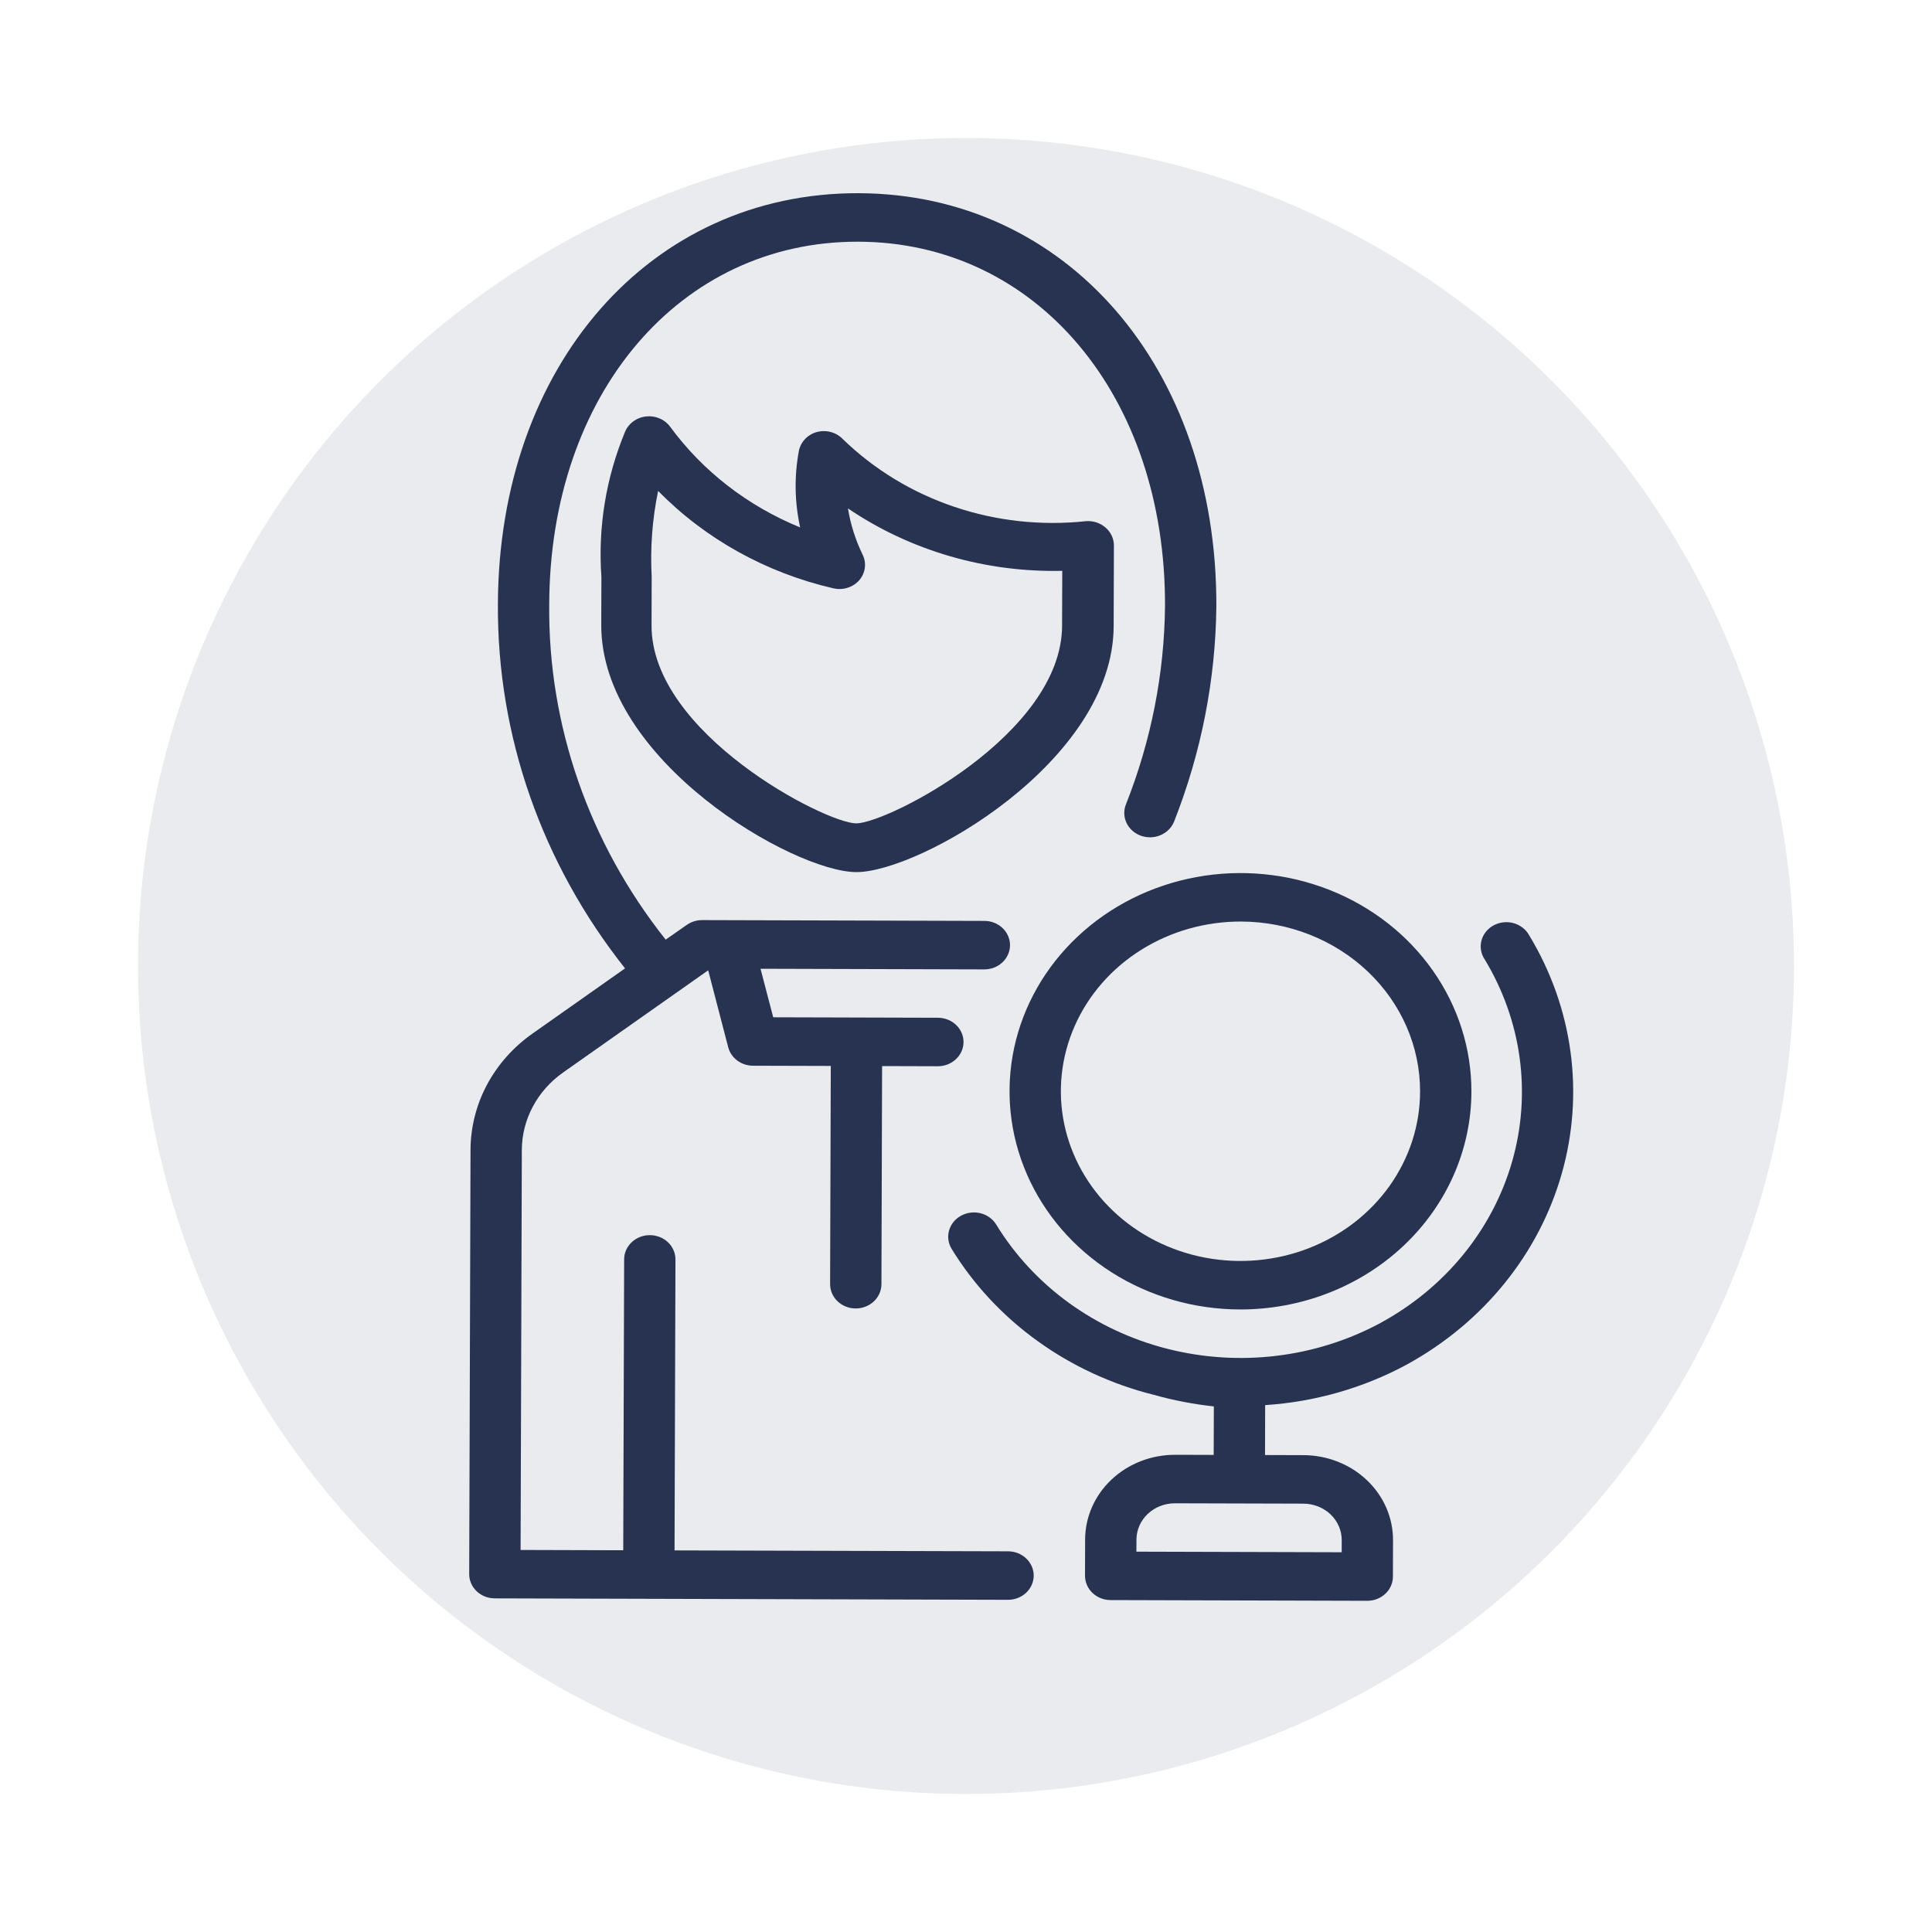
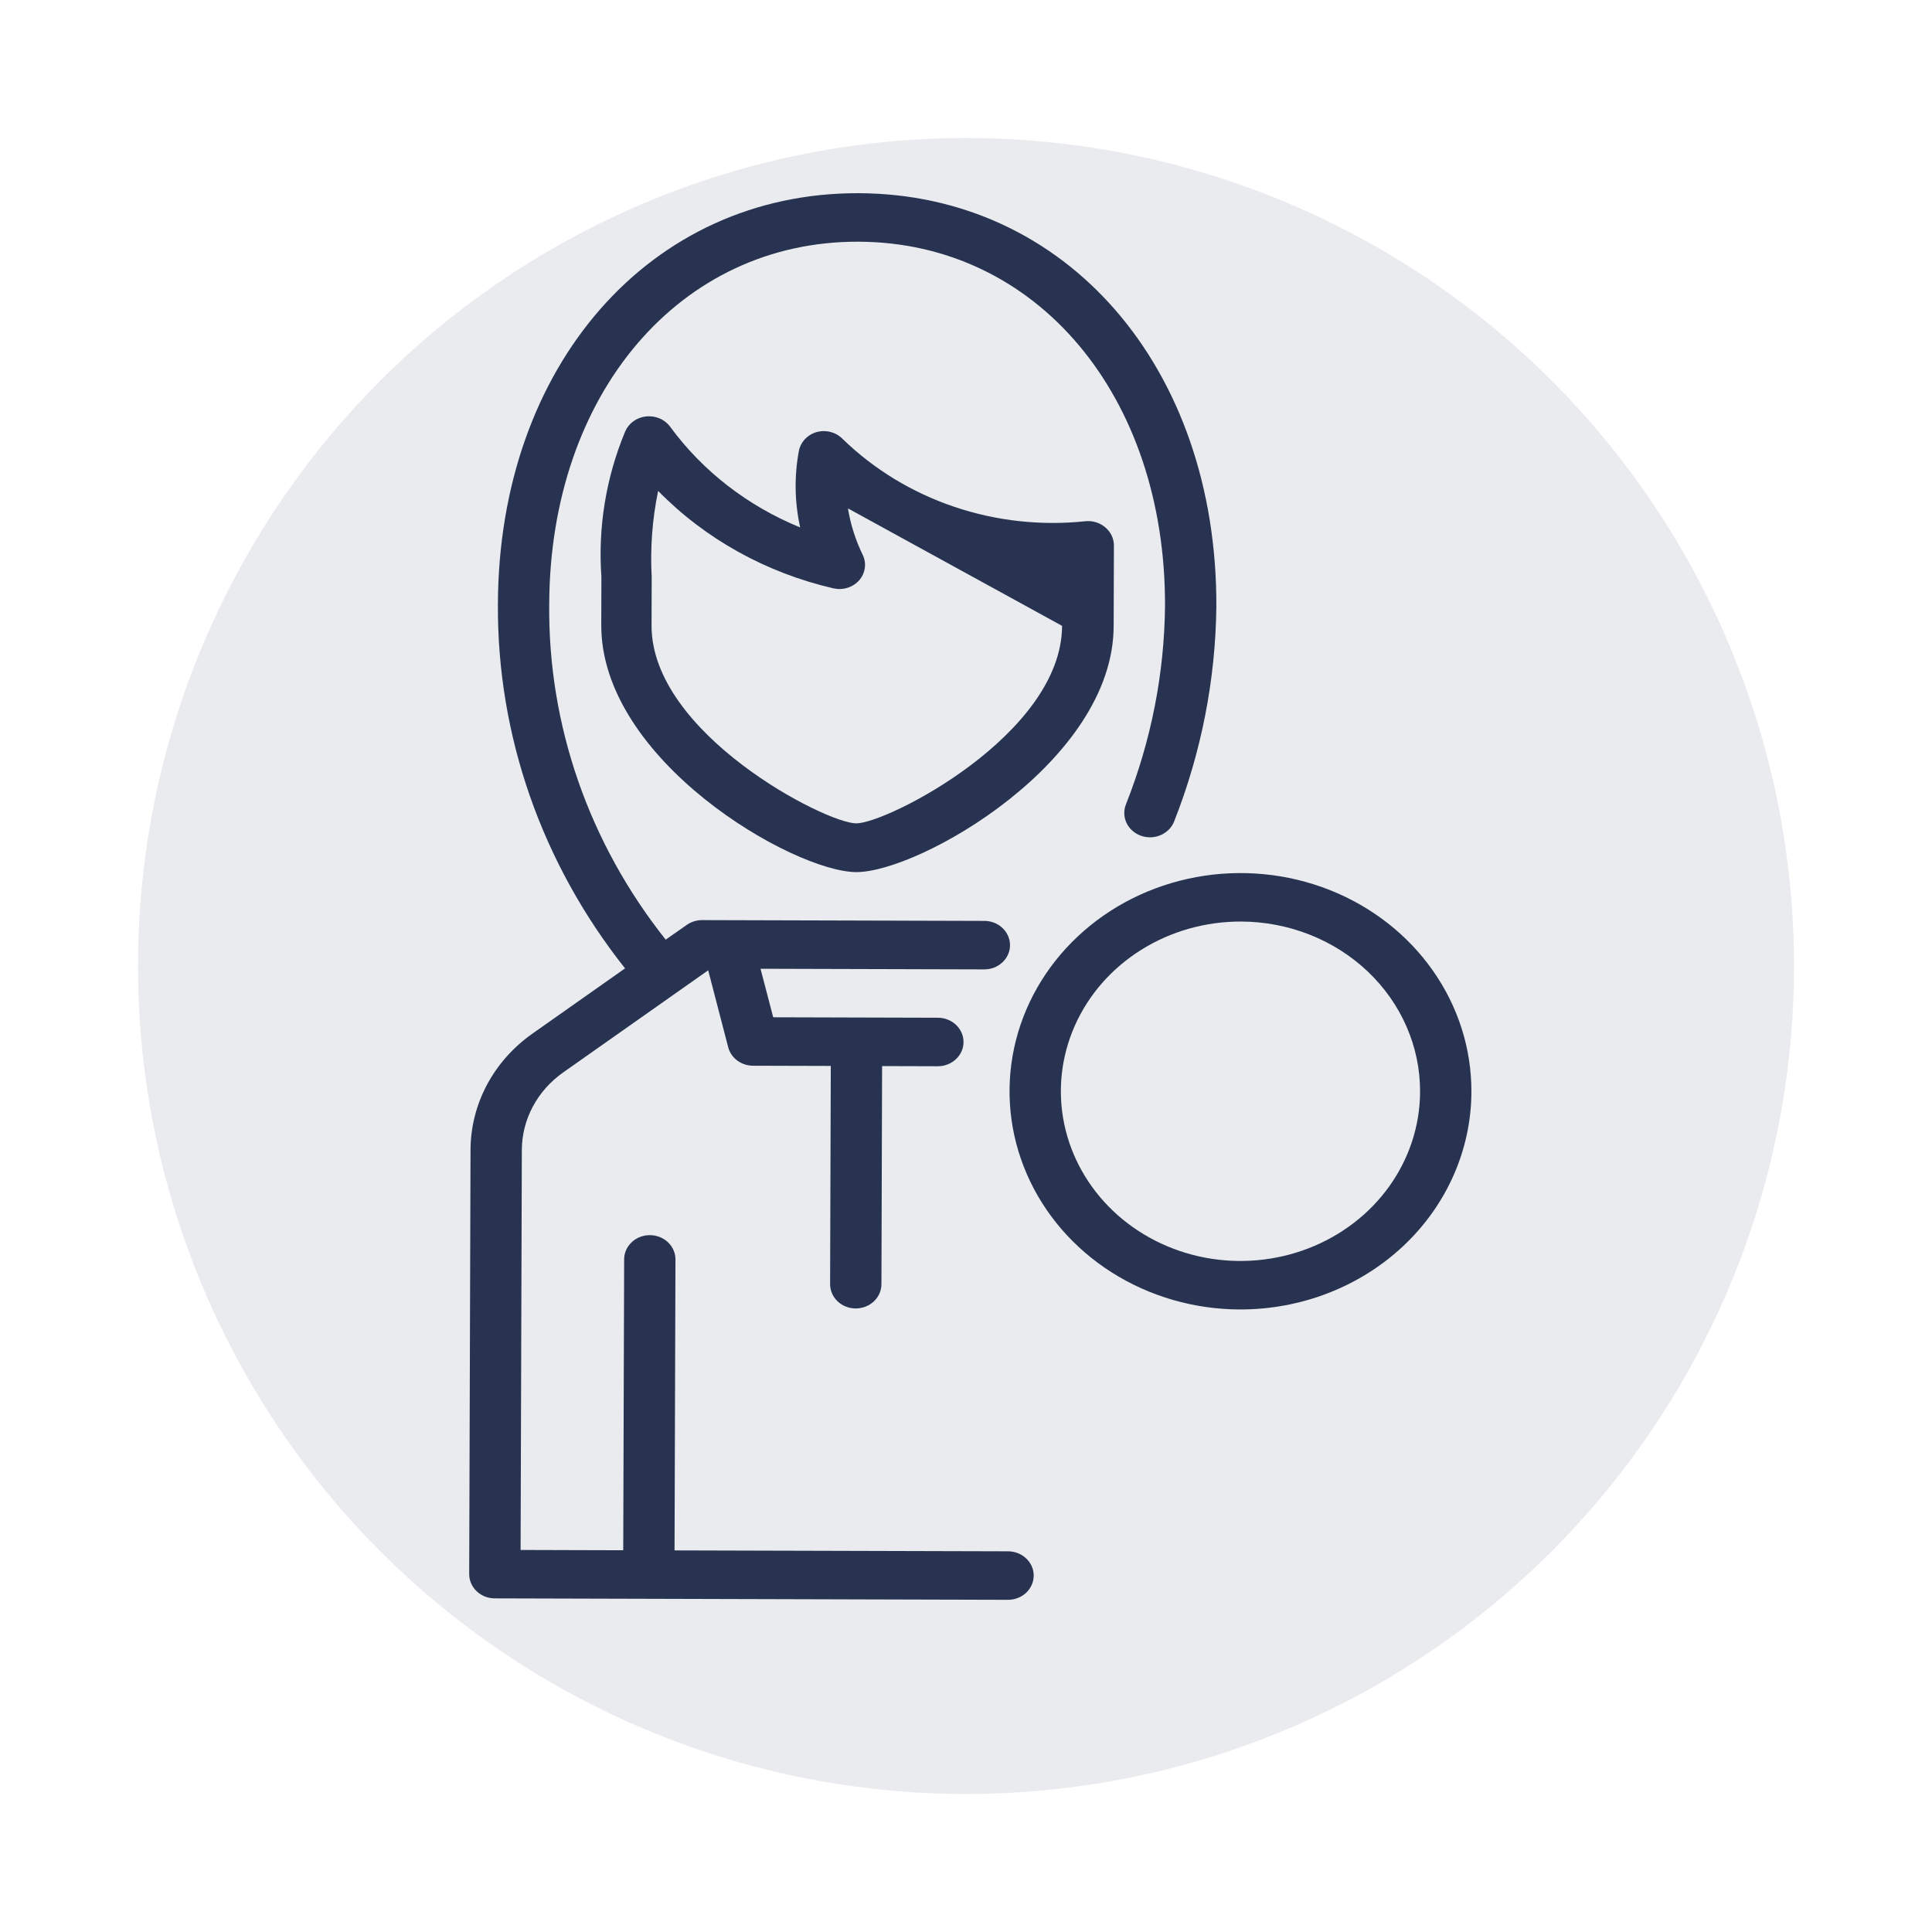
<svg xmlns="http://www.w3.org/2000/svg" width="70" height="70" viewBox="0 0 70 70" fill="" data-library="gosweb_omsu" data-icon="ic_teachers" data-color="">
  <circle cx="35" cy="35" r="30" fill="#273350" fill-opacity="0.1" />
  <path d="M36.526 56.207L24.44 56.174L24.473 45.633C24.474 45.4 24.377 45.176 24.203 45.011C24.029 44.845 23.793 44.752 23.546 44.752C23.3 44.751 23.063 44.843 22.888 45.007C22.713 45.171 22.614 45.394 22.614 45.627L22.581 56.169L18.862 56.158L18.907 41.664C18.909 41.119 19.045 40.581 19.305 40.094C19.565 39.607 19.941 39.183 20.404 38.857L25.659 35.156L26.384 37.943C26.435 38.138 26.554 38.311 26.723 38.433C26.892 38.555 27.1 38.618 27.312 38.613L30.101 38.621L30.076 46.527C30.076 46.76 30.173 46.983 30.347 47.149C30.52 47.314 30.757 47.407 31.003 47.408C31.25 47.408 31.487 47.316 31.661 47.152C31.836 46.988 31.935 46.765 31.936 46.532L31.96 38.626L33.978 38.632C34.224 38.632 34.461 38.541 34.636 38.376C34.811 38.212 34.91 37.989 34.91 37.756C34.911 37.523 34.814 37.299 34.64 37.134C34.466 36.969 34.23 36.875 33.983 36.875L28.015 36.858L27.555 35.1L35.662 35.123C35.909 35.123 36.145 35.032 36.321 34.867C36.495 34.703 36.594 34.48 36.595 34.247C36.595 34.014 36.498 33.79 36.324 33.625C36.151 33.46 35.914 33.366 35.668 33.366L25.441 33.337C25.24 33.337 25.044 33.398 24.883 33.511L24.119 34.045C21.339 30.545 19.856 26.278 19.899 21.902C19.923 14.269 24.635 8.739 31.096 8.757C37.557 8.775 42.235 14.331 42.211 21.964C42.185 24.418 41.705 26.848 40.794 29.146C40.751 29.254 40.731 29.37 40.735 29.485C40.739 29.601 40.767 29.715 40.818 29.82C40.869 29.925 40.941 30.02 41.03 30.099C41.12 30.178 41.225 30.24 41.339 30.281C41.454 30.321 41.576 30.34 41.698 30.337C41.821 30.333 41.941 30.306 42.052 30.258C42.164 30.21 42.264 30.142 42.348 30.058C42.432 29.973 42.497 29.874 42.54 29.766C43.524 27.27 44.042 24.632 44.071 21.97C44.098 13.317 38.642 7.021 31.102 7C23.562 6.979 18.067 13.244 18.04 21.897C18.011 26.651 19.629 31.282 22.647 35.086L19.293 37.449C18.598 37.938 18.034 38.573 17.644 39.303C17.255 40.034 17.051 40.841 17.048 41.659L17 57.031C16.999 57.264 17.096 57.488 17.27 57.653C17.444 57.819 17.68 57.912 17.927 57.912L36.52 57.964C36.767 57.965 37.004 57.873 37.179 57.709C37.353 57.544 37.452 57.321 37.453 57.088C37.454 56.855 37.356 56.632 37.182 56.467C37.009 56.301 36.773 56.208 36.526 56.207Z" fill="#273350" />
-   <path fill-rule="evenodd" clip-rule="evenodd" d="M31.025 31.598C33.303 31.604 40.335 27.601 40.35 22.69L40.359 19.765C40.359 19.642 40.332 19.521 40.28 19.409C40.227 19.297 40.151 19.196 40.054 19.114C39.959 19.03 39.846 18.967 39.723 18.927C39.6 18.887 39.469 18.873 39.339 18.884C37.729 19.056 36.098 18.878 34.572 18.362C33.045 17.846 31.665 17.006 30.535 15.908C30.42 15.788 30.273 15.701 30.109 15.656C29.945 15.61 29.771 15.608 29.606 15.65C29.438 15.695 29.287 15.784 29.17 15.906C29.053 16.029 28.974 16.18 28.944 16.342C28.774 17.259 28.79 18.198 28.991 19.11C27.09 18.333 25.458 17.069 24.28 15.46C24.184 15.329 24.052 15.225 23.898 15.16C23.744 15.094 23.575 15.07 23.407 15.088C23.241 15.107 23.084 15.166 22.951 15.262C22.818 15.357 22.715 15.485 22.652 15.631C21.956 17.305 21.662 19.104 21.79 20.899L21.785 22.612C21.741 27.549 28.748 31.591 31.025 31.598ZM23.845 17.786C25.551 19.528 27.762 20.756 30.202 21.318C30.371 21.355 30.548 21.348 30.712 21.295C30.877 21.243 31.022 21.148 31.133 21.022C31.243 20.894 31.312 20.74 31.334 20.578C31.356 20.415 31.329 20.249 31.256 20.1C30.997 19.566 30.817 19.001 30.723 18.42C32.981 19.953 35.708 20.747 38.488 20.682L38.481 22.676C38.469 26.611 32.137 29.835 31.022 29.832C29.906 29.829 23.594 26.57 23.607 22.661L23.612 20.904C23.555 19.86 23.633 18.813 23.845 17.786Z" fill="#273350" />
-   <path fill-rule="evenodd" clip-rule="evenodd" d="M50.014 47.936C50.02 47.932 50.026 47.929 50.032 47.925C52.374 46.647 54.085 44.543 54.79 42.076C55.494 39.608 55.136 36.977 53.792 34.759C53.725 34.659 53.681 34.547 53.66 34.43C53.641 34.313 53.646 34.194 53.676 34.079C53.706 33.964 53.761 33.856 53.836 33.761C53.912 33.666 54.007 33.587 54.115 33.528C54.224 33.469 54.344 33.432 54.469 33.418C54.593 33.404 54.72 33.414 54.84 33.447C54.96 33.481 55.072 33.537 55.169 33.612C55.266 33.687 55.346 33.78 55.403 33.885C56.992 36.507 57.416 39.617 56.582 42.534C55.752 45.439 53.743 47.916 50.991 49.429C50.98 49.435 50.969 49.442 50.957 49.448C49.389 50.293 47.64 50.792 45.839 50.91L45.834 52.719L47.228 52.723C48.091 52.725 48.918 53.052 49.526 53.63C50.135 54.208 50.475 54.991 50.472 55.807L50.468 57.124C50.468 57.357 50.369 57.58 50.194 57.745C50.019 57.909 49.782 58.001 49.536 58L40.239 57.974C39.992 57.973 39.756 57.88 39.583 57.715C39.409 57.55 39.312 57.326 39.312 57.093L39.316 55.775C39.319 54.96 39.664 54.179 40.276 53.604C40.888 53.029 41.717 52.708 42.58 52.71L43.974 52.714L43.98 50.957C43.243 50.877 42.516 50.737 41.806 50.538C40.276 50.155 38.841 49.49 37.584 48.582C36.326 47.675 35.271 46.541 34.478 45.247C34.355 45.044 34.323 44.803 34.388 44.578C34.453 44.352 34.611 44.16 34.825 44.045C35.04 43.929 35.295 43.898 35.534 43.96C35.652 43.99 35.763 44.042 35.859 44.113C35.956 44.184 36.037 44.273 36.098 44.373C37.451 46.586 39.677 48.202 42.289 48.868C44.894 49.532 47.67 49.197 50.014 47.936ZM48.612 56.241L48.613 55.801C48.614 55.452 48.468 55.116 48.208 54.868C47.947 54.621 47.593 54.481 47.223 54.48L42.574 54.467C42.204 54.466 41.849 54.604 41.587 54.85C41.325 55.096 41.177 55.431 41.176 55.781L41.174 56.22L48.612 56.241Z" fill="#273350" />
+   <path fill-rule="evenodd" clip-rule="evenodd" d="M31.025 31.598C33.303 31.604 40.335 27.601 40.35 22.69L40.359 19.765C40.359 19.642 40.332 19.521 40.28 19.409C40.227 19.297 40.151 19.196 40.054 19.114C39.959 19.03 39.846 18.967 39.723 18.927C39.6 18.887 39.469 18.873 39.339 18.884C37.729 19.056 36.098 18.878 34.572 18.362C33.045 17.846 31.665 17.006 30.535 15.908C30.42 15.788 30.273 15.701 30.109 15.656C29.945 15.61 29.771 15.608 29.606 15.65C29.438 15.695 29.287 15.784 29.17 15.906C29.053 16.029 28.974 16.18 28.944 16.342C28.774 17.259 28.79 18.198 28.991 19.11C27.09 18.333 25.458 17.069 24.28 15.46C24.184 15.329 24.052 15.225 23.898 15.16C23.744 15.094 23.575 15.07 23.407 15.088C23.241 15.107 23.084 15.166 22.951 15.262C22.818 15.357 22.715 15.485 22.652 15.631C21.956 17.305 21.662 19.104 21.79 20.899L21.785 22.612C21.741 27.549 28.748 31.591 31.025 31.598ZM23.845 17.786C25.551 19.528 27.762 20.756 30.202 21.318C30.371 21.355 30.548 21.348 30.712 21.295C30.877 21.243 31.022 21.148 31.133 21.022C31.243 20.894 31.312 20.74 31.334 20.578C31.356 20.415 31.329 20.249 31.256 20.1C30.997 19.566 30.817 19.001 30.723 18.42L38.481 22.676C38.469 26.611 32.137 29.835 31.022 29.832C29.906 29.829 23.594 26.57 23.607 22.661L23.612 20.904C23.555 19.86 23.633 18.813 23.845 17.786Z" fill="#273350" />
  <path fill-rule="evenodd" clip-rule="evenodd" d="M44.92 47.444C43.265 47.44 41.649 46.971 40.276 46.099C38.902 45.226 37.834 43.989 37.205 42.542C36.576 41.096 36.416 39.506 36.743 37.973C37.071 36.441 37.872 35.034 39.046 33.932C40.219 32.829 41.712 32.081 43.337 31.78C44.961 31.48 46.642 31.641 48.169 32.243C49.697 32.846 51 33.863 51.915 35.166C52.831 36.468 53.317 37.998 53.312 39.562C53.305 41.659 52.417 43.667 50.844 45.145C49.27 46.623 47.139 47.45 44.92 47.444ZM44.964 33.389C43.677 33.386 42.417 33.743 41.345 34.416C40.273 35.088 39.436 36.046 38.94 37.169C38.444 38.291 38.311 39.527 38.558 40.72C38.806 41.914 39.422 43.011 40.329 43.874C41.237 44.736 42.395 45.325 43.656 45.566C44.918 45.806 46.227 45.688 47.417 45.226C48.608 44.764 49.627 43.979 50.345 42.97C51.063 41.961 51.449 40.773 51.452 39.557C51.458 37.926 50.777 36.36 49.56 35.203C48.343 34.047 46.69 33.394 44.964 33.389Z" fill="#273350" />
</svg>